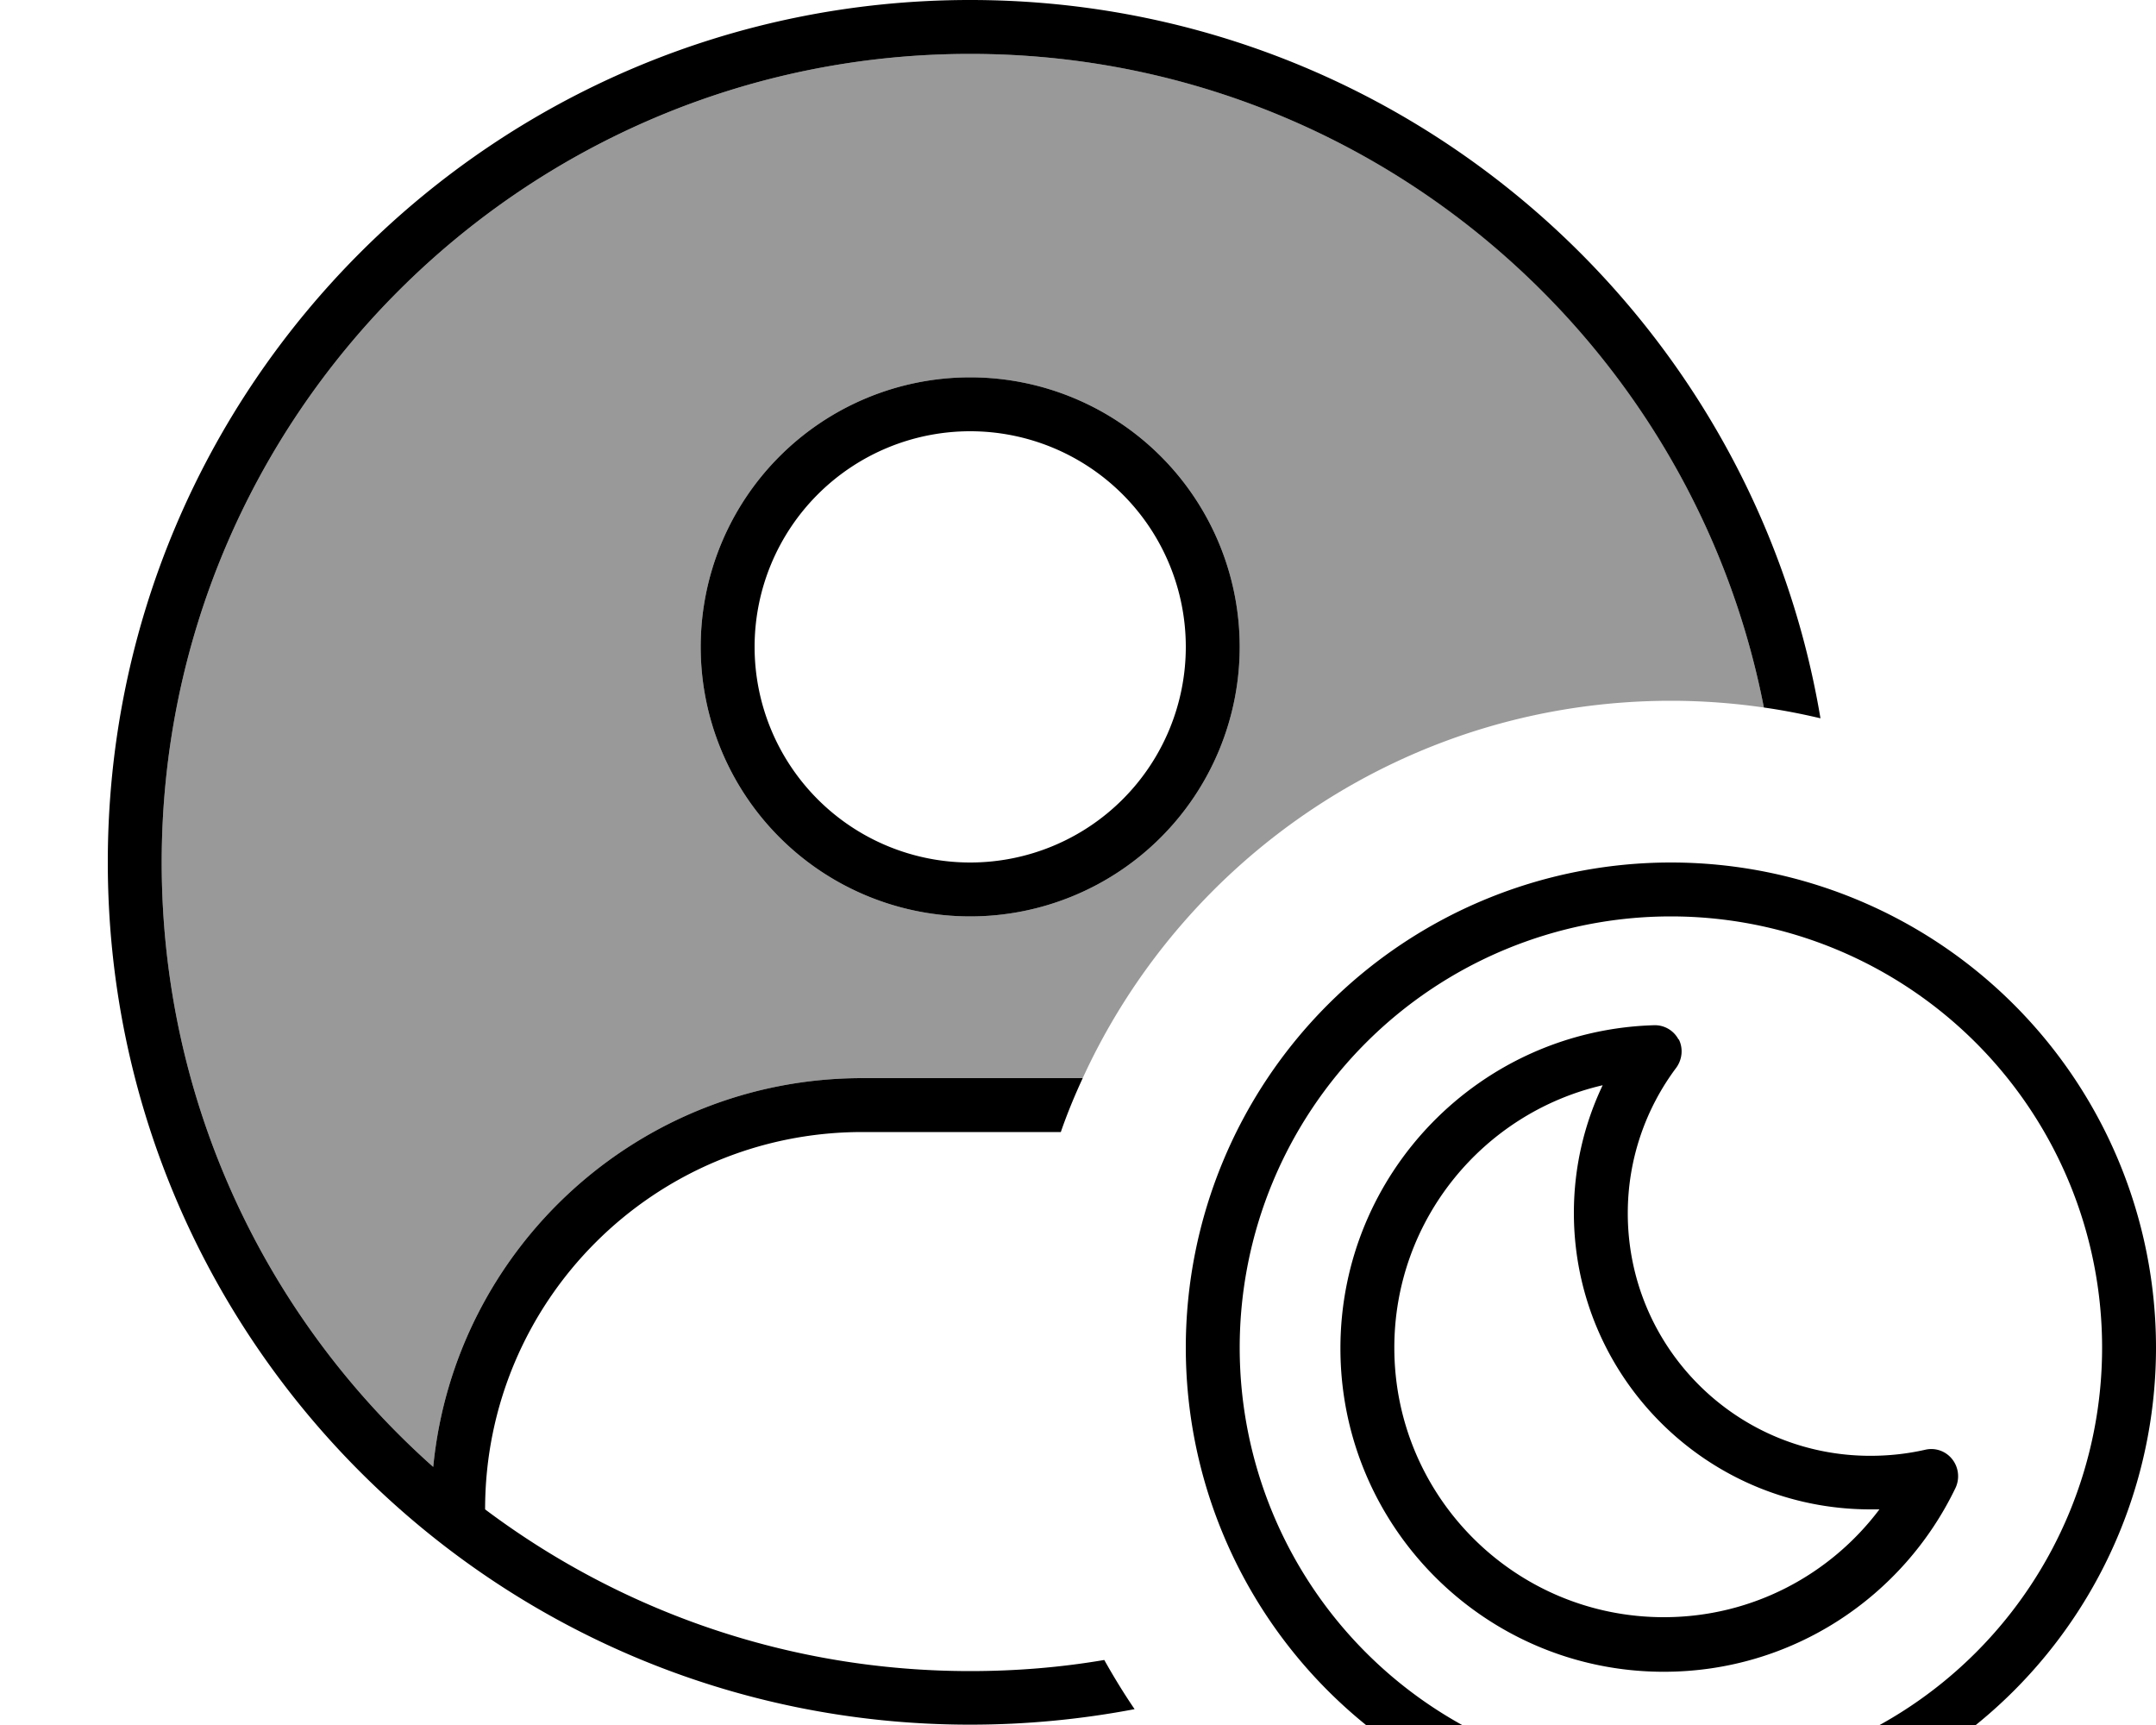
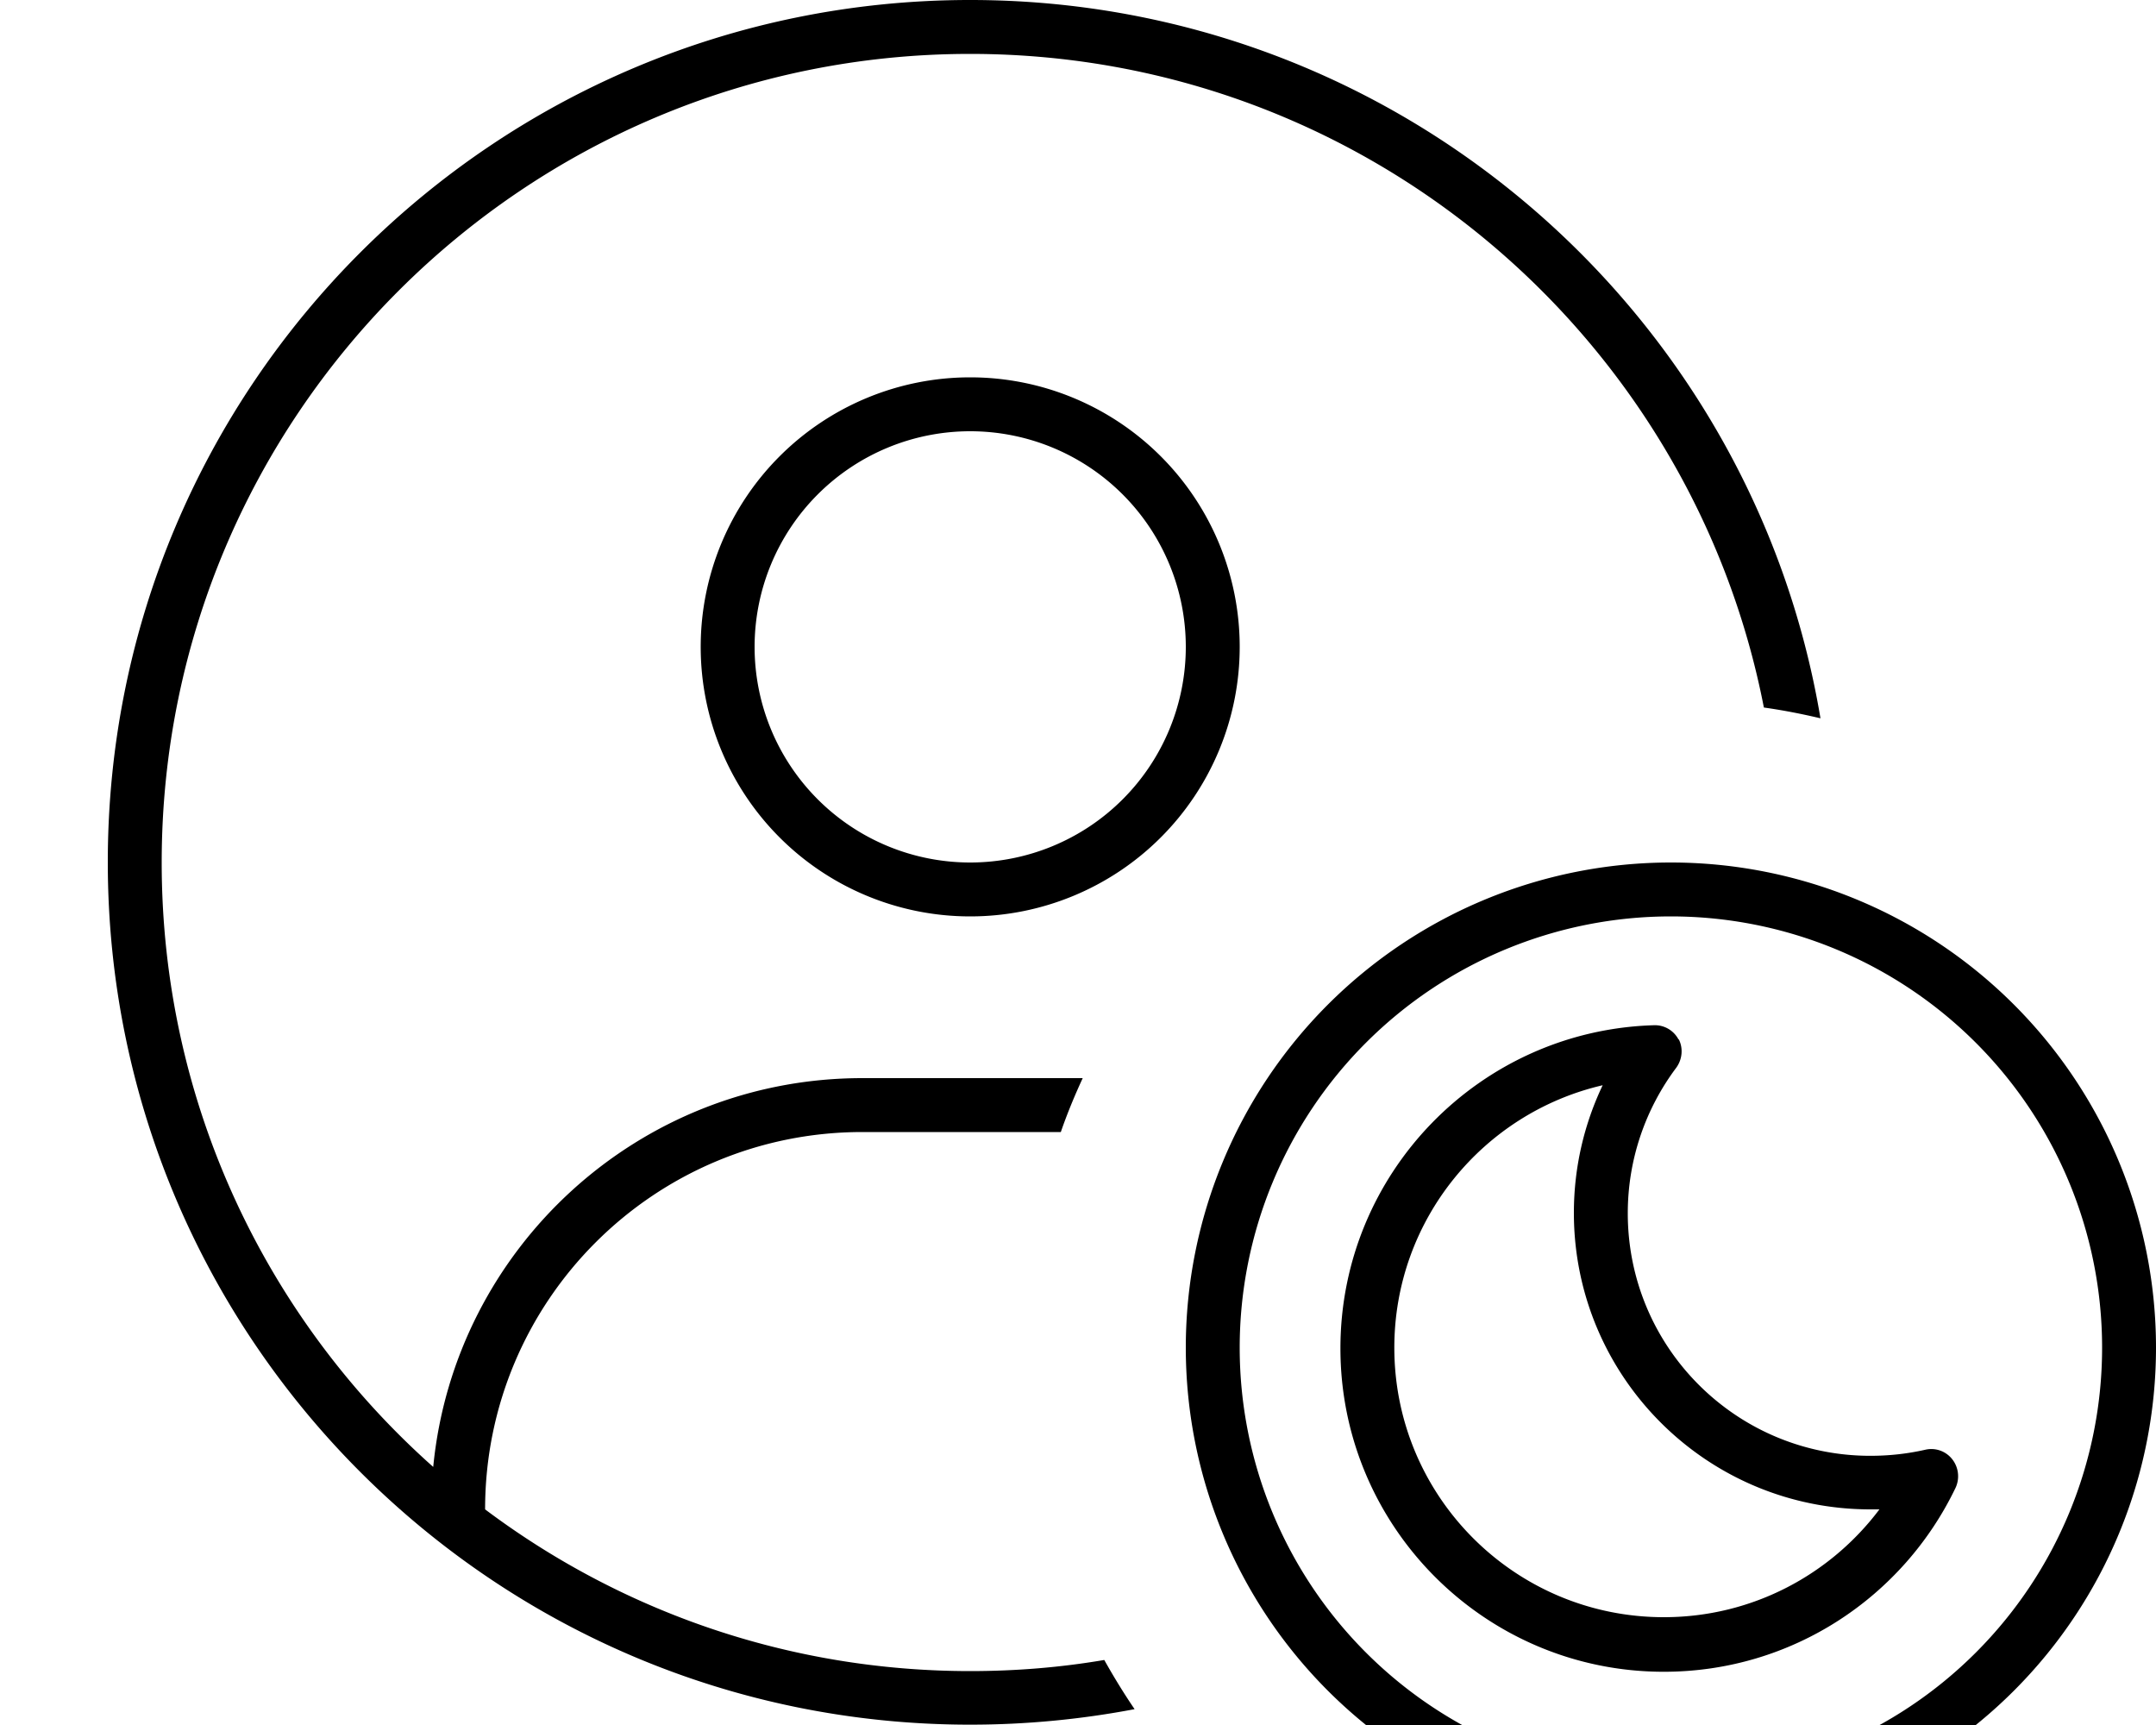
<svg xmlns="http://www.w3.org/2000/svg" viewBox="0 0 640 512">
-   <path style="fill:currentColor;opacity:.4" d="M48 256c0-132.5 107.5-240 240-240 116.8 0 214.1 83.4 235.6 194-9-1.3-18.2-2-27.6-2-77.5 0-144.3 45.9-174.6 112l-1.4 0-64 0C189.5 320 134.9 370.6 128.6 435.4 79.2 391.5 48 327.4 48 256zm160-64a80 80 0 1 0 160 0 80 80 0 1 0 -160 0z" />
  <path style="fill:currentColor;opacity:1" d="M320 320l1.4 0c-2.4 5.2-4.6 10.5-6.5 16L256 336c-61.9 0-112 50.1-112 112l0 0c40.1 30.1 90 48 144 48 13.6 0 26.9-1.1 39.8-3.3 2.8 5 5.8 9.9 9 14.6-15.8 3-32.1 4.6-48.8 4.6-141.4 0-256-114.6-256-256S146.6 0 288 0c126.8 0 232.1 92.2 252.4 213.2-5.5-1.3-11.1-2.4-16.8-3.2-21.5-110.5-118.8-194-235.6-194-132.5 0-240 107.5-240 240 0 71.4 31.2 135.5 80.6 179.4 6.3-64.8 60.9-115.4 127.4-115.4l64 0zM208 192a80 80 0 1 1 160 0 80 80 0 1 1 -160 0zm80 64a64 64 0 1 0 0-128 64 64 0 1 0 0 128zM496 528a128 128 0 1 0 0-256 128 128 0 1 0 0 256zm0-272a144 144 0 1 1 0 288 144 144 0 1 1 0-288zm2.3 52.4c1.4 2.7 1.1 6-.7 8.5-9 12-14.4 27-14.4 43.2 0 39.8 32.2 72 72 72 5.6 0 11-.6 16.3-1.8 3-.7 6.1 .4 8 2.8s2.3 5.7 1 8.5c-15.5 32.3-48.4 54.6-86.6 54.6-53 0-96-43-96-96 0-52 41.4-94.4 93.1-95.9 3.1-.1 5.9 1.6 7.3 4.3zm-22.5 13.7c-35.5 8.2-61.9 40-61.9 77.9 0 44.2 35.8 80 80 80 26.2 0 49.4-12.6 64-32-.9 0-1.8 0-2.7 0-48.6 0-88-39.4-88-88 0-13.6 3.1-26.5 8.6-38z" />
</svg>